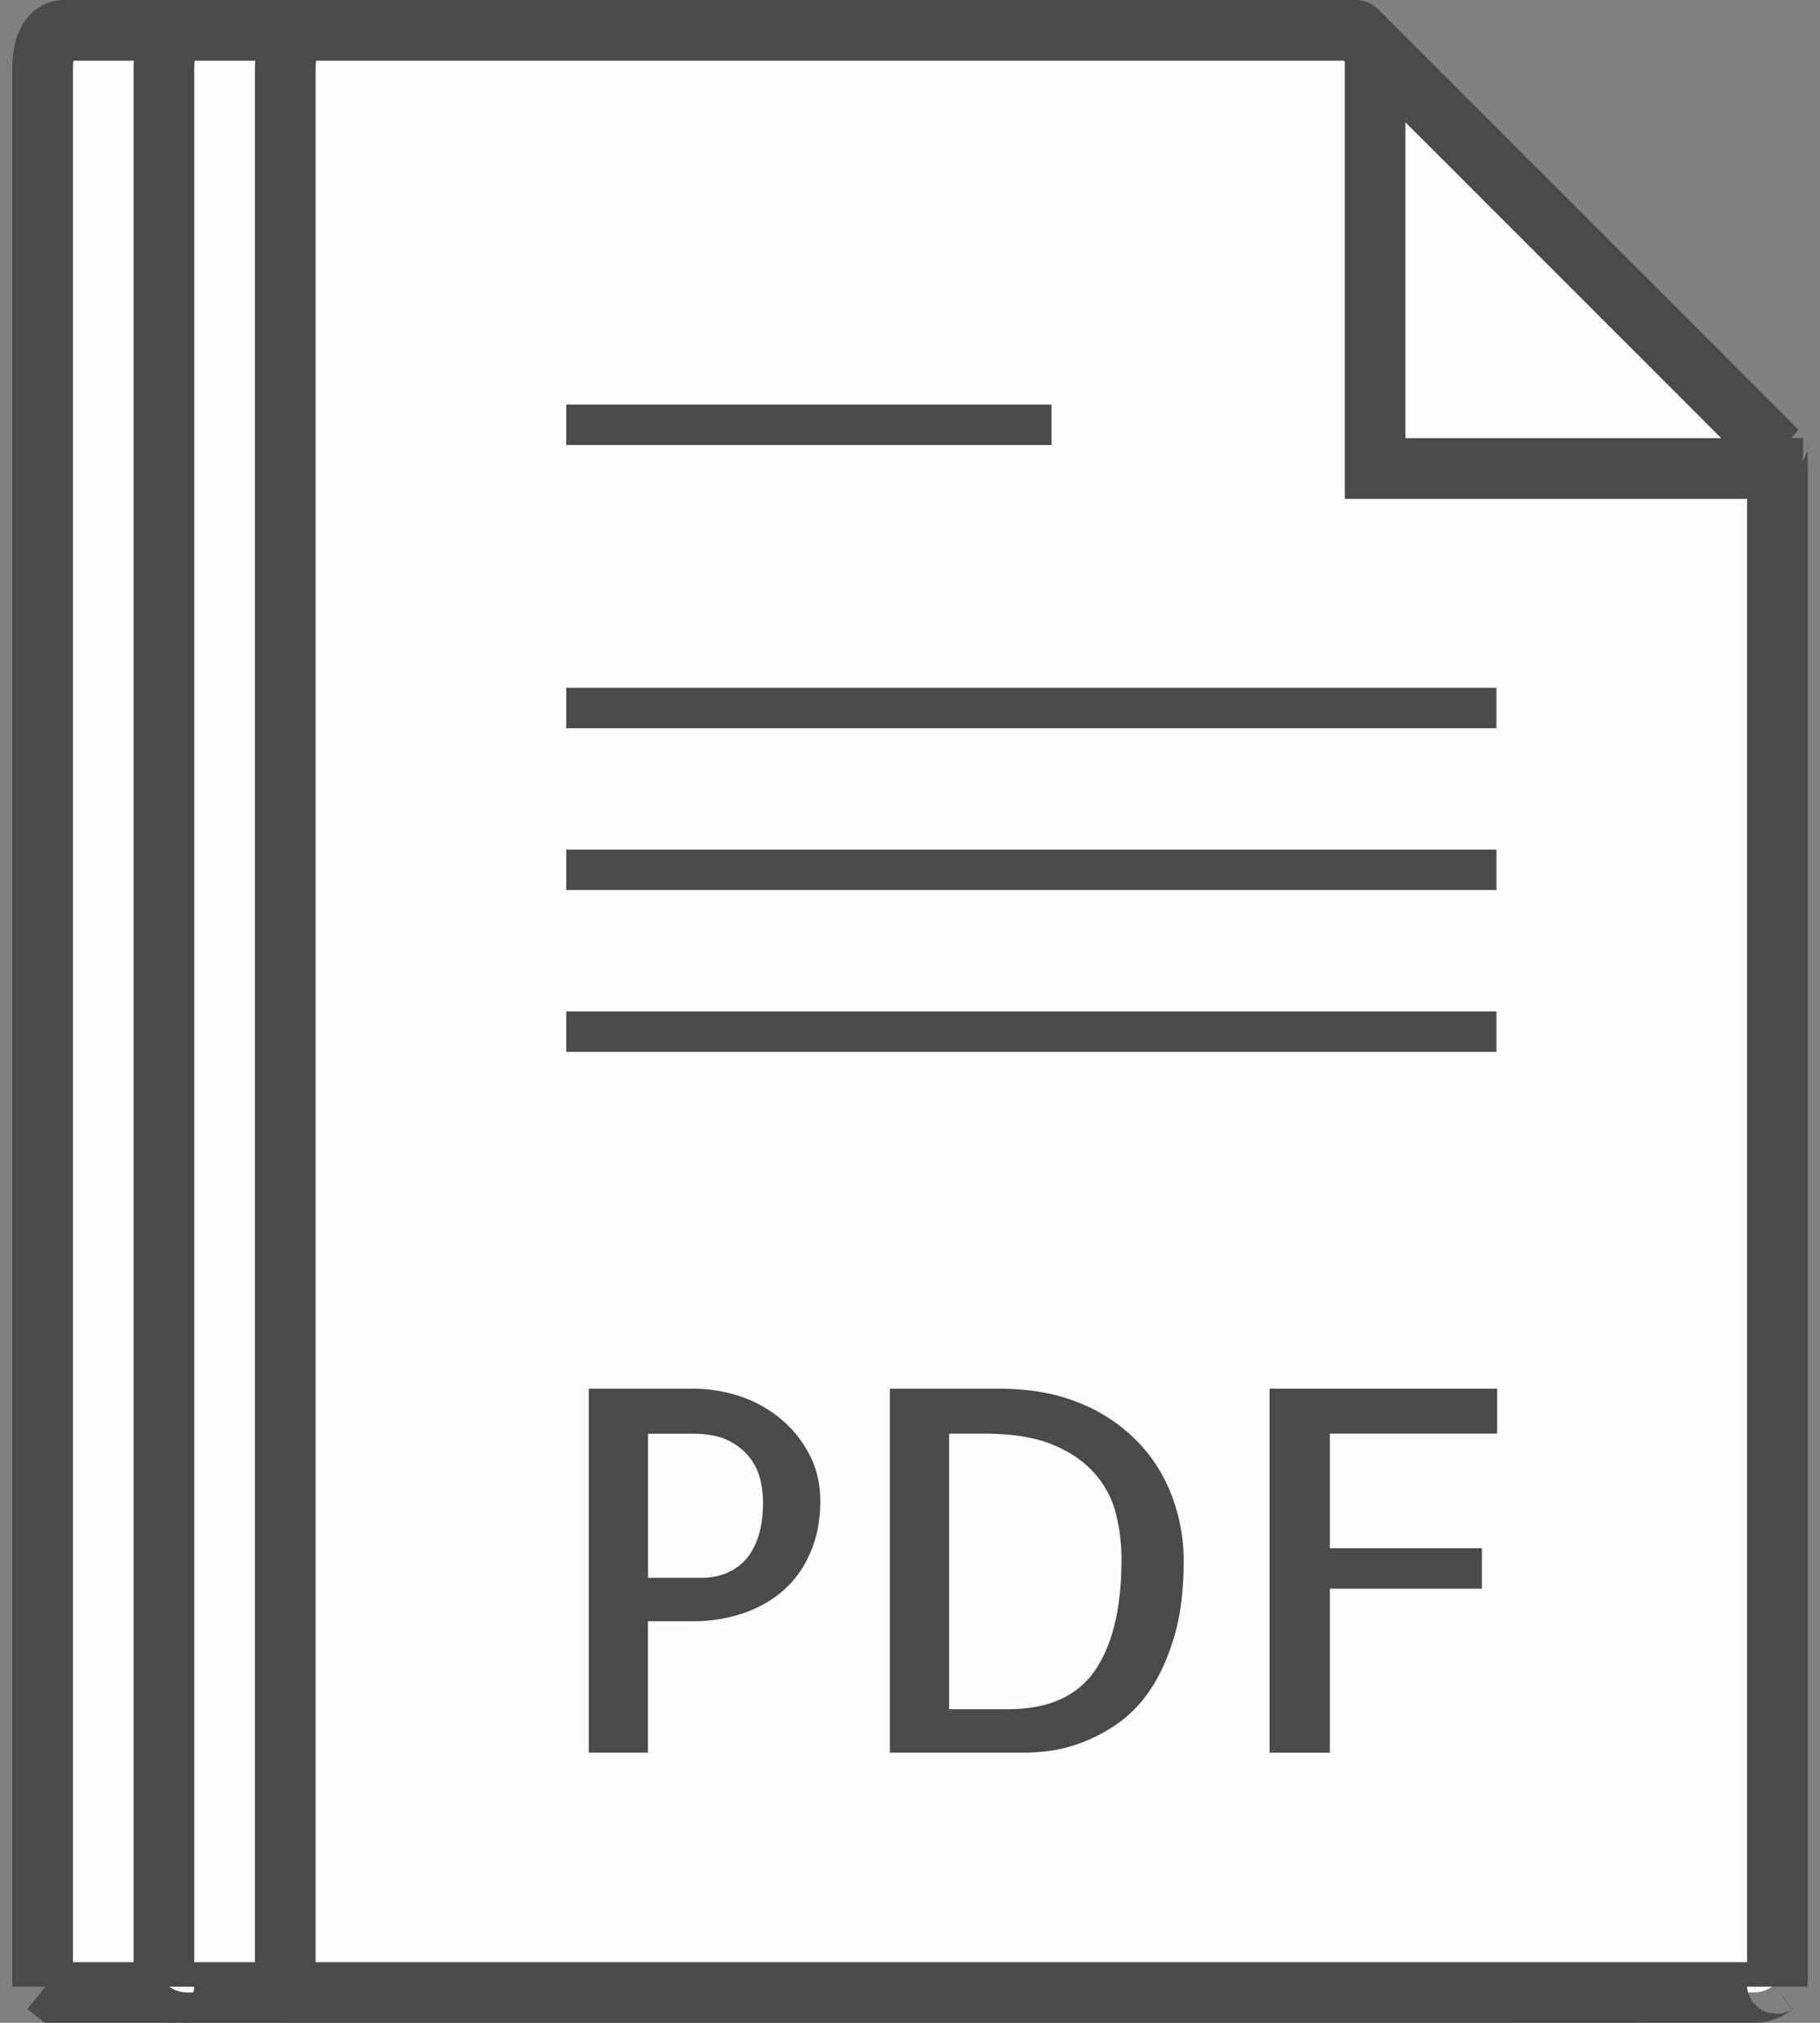
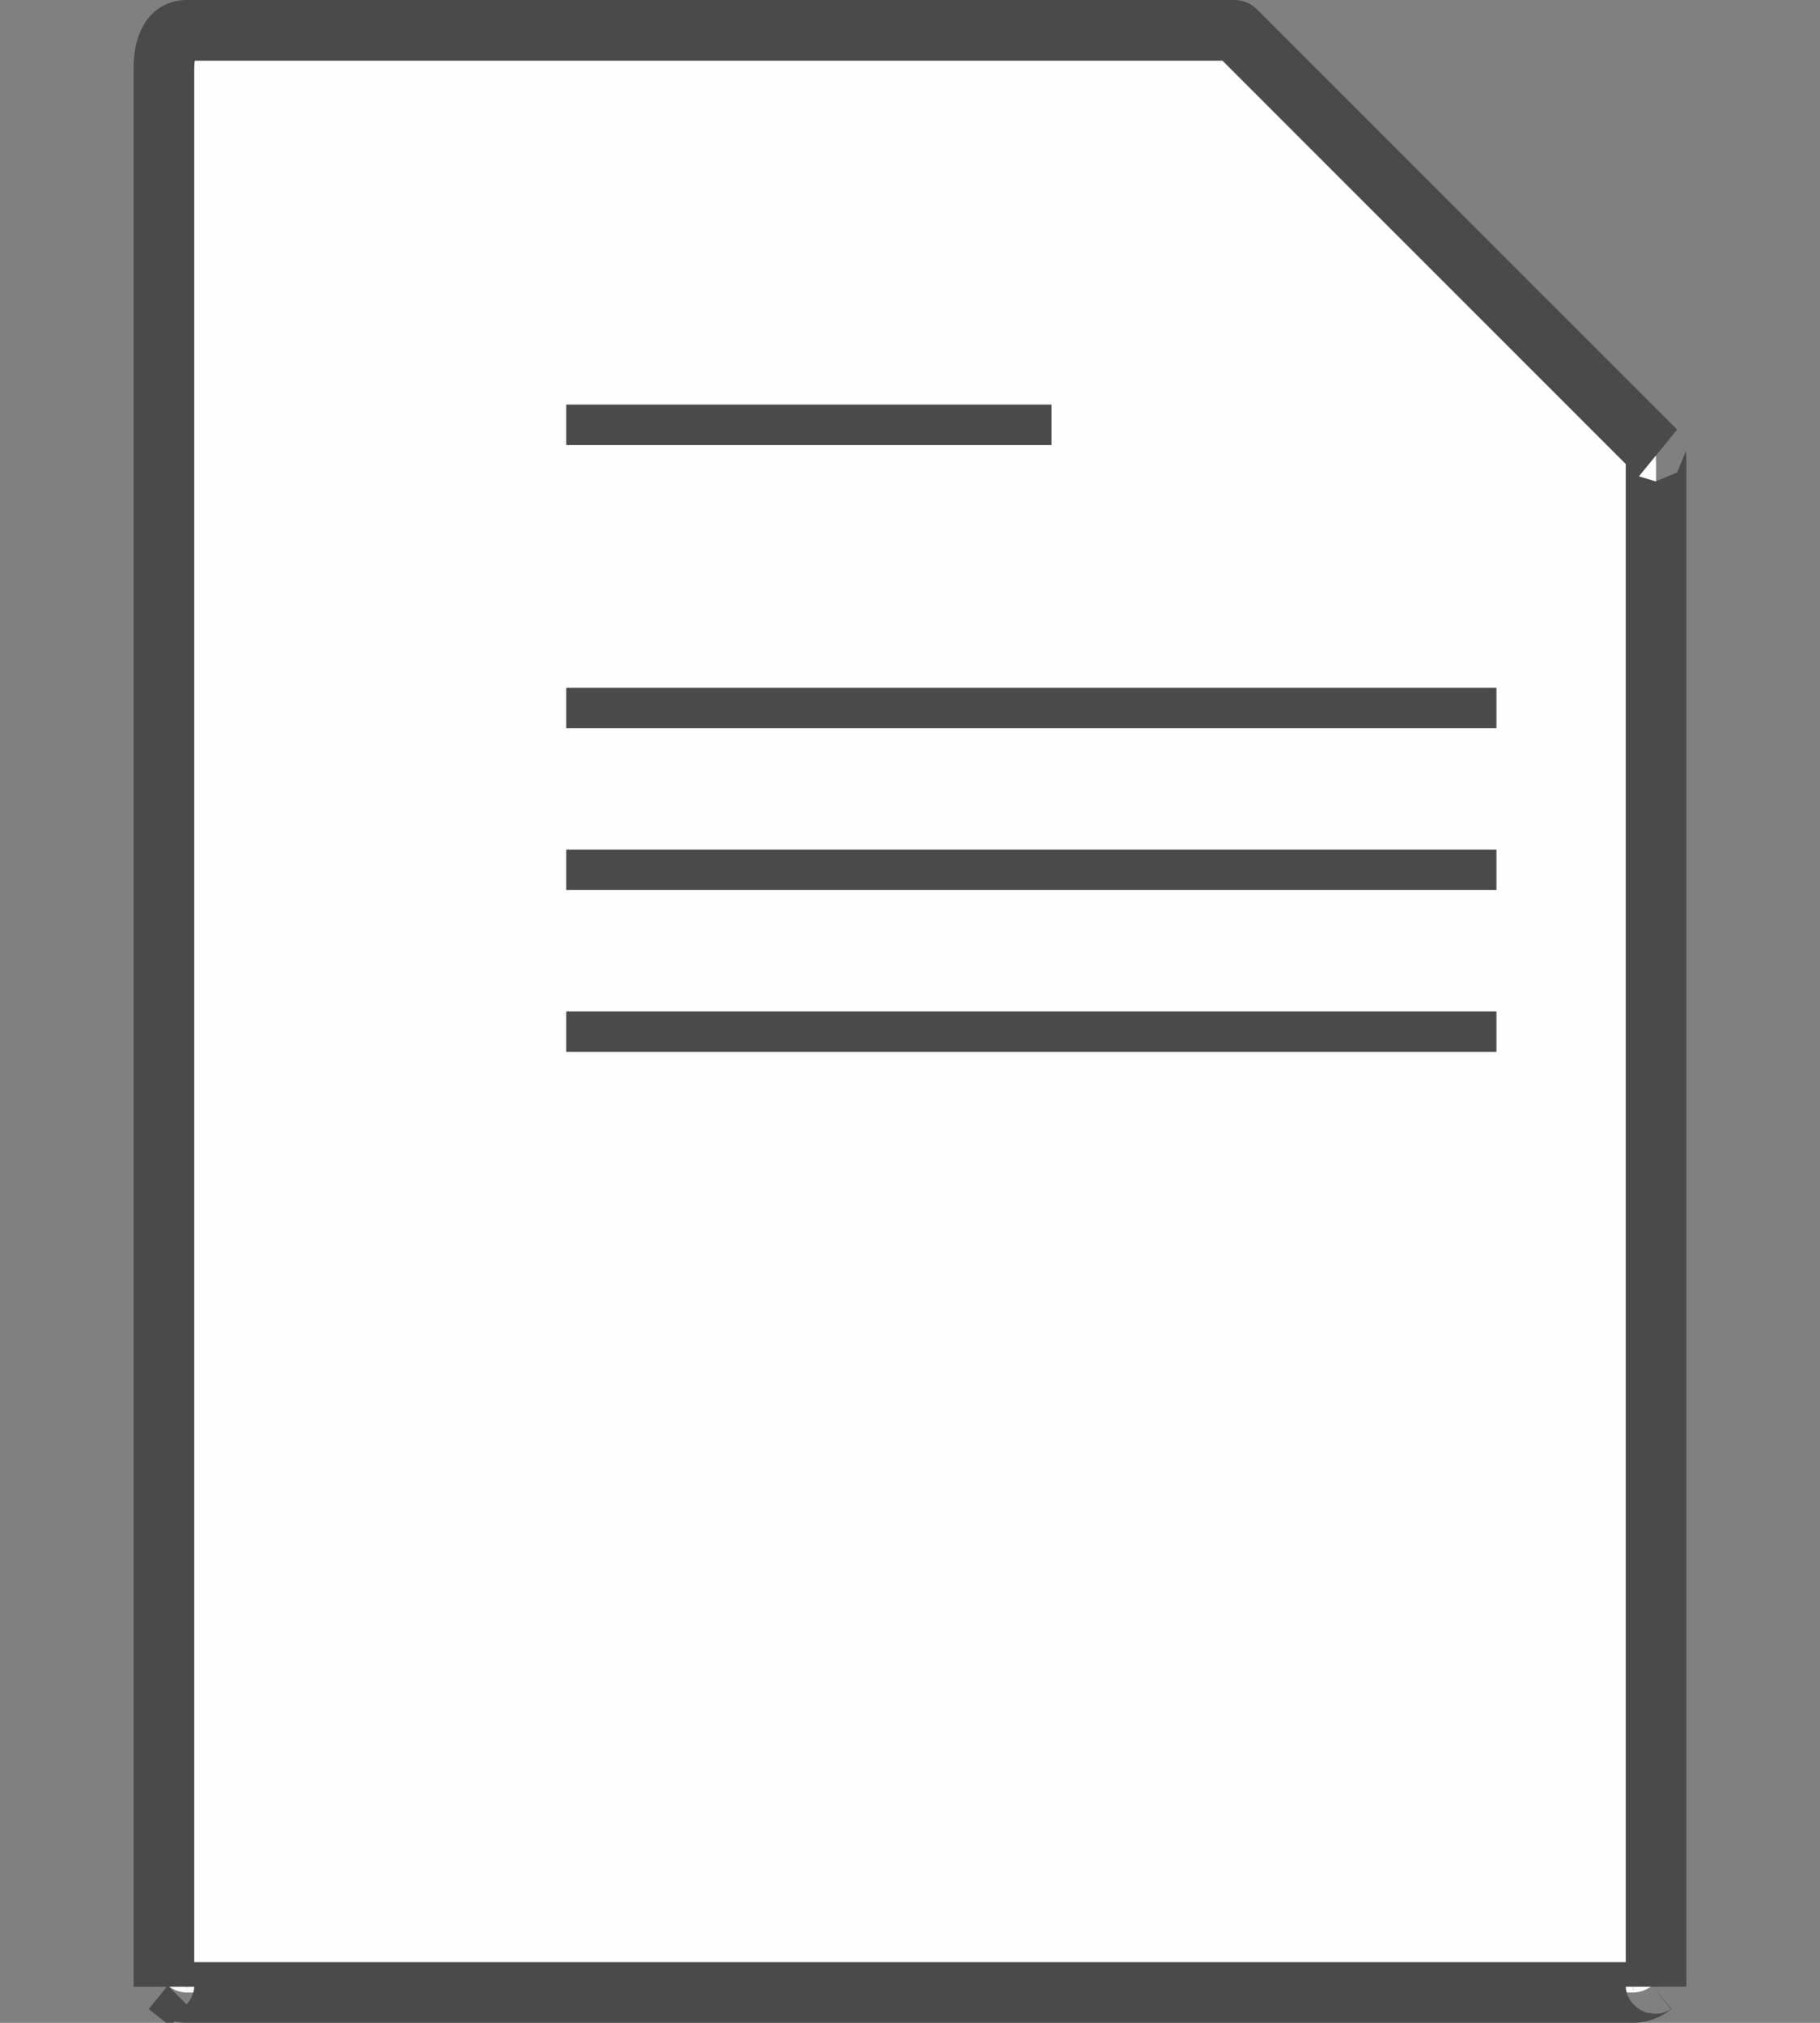
<svg xmlns="http://www.w3.org/2000/svg" width="45" height="50" viewBox="0 0 45 50">
  <rect x="0" y="0" width="45" height="50" fill="#808080" stroke="none" />
  <g fill="none" fill-rule="evenodd" opacity=".99">
-     <path fill="#FFF" stroke="#4A4A4A" stroke-width="1.5" d="M1.61.75c-.323 0-.556.284-.556.97v47.387c0-.121.026-.082.094-.029a.775.775 0 0 0 .462.172h35.78a.775.775 0 0 0 .462-.172c.068-.053.095-.092.095.029v-37.52c0-.386-.016-.442-.01-.438L27.548.761a.04.04 0 0 0-.026-.011H1.61z" />
    <path fill="#FFF" stroke="#4A4A4A" stroke-width="1.5" d="M4.61.75c-.323 0-.557.284-.557.97v47.387c0-.121.027-.082.095-.029a.775.775 0 0 0 .462.172h35.78a.775.775 0 0 0 .462-.172c.068-.053.095-.092.095.029v-37.52c0-.386-.016-.442-.01-.438L30.548.761a.04.04 0 0 0-.026-.011H4.61z" />
-     <path fill="#FFF" stroke="#4A4A4A" stroke-width="1.5" d="M7.61.75c-.323 0-.557.284-.557.97v47.387c0-.121.027-.082.095-.029a.775.775 0 0 0 .462.172h35.78a.775.775 0 0 0 .462-.172c.068-.053.095-.092.095.029v-37.52c0-.386-.016-.442-.01-.438L33.548.761a.04.04 0 0 0-.026-.011H7.608z" />
-     <path stroke="#4A4A4A" stroke-width="1.5" d="M34 1v10.58h10.58" />
-     <path fill="#4A4A4A" d="M32.88 35.435v2.834h3.76v1h-3.76v4.053h-1.489v-8.997h5.627v1.11zM24.921 42.248c.993 0 1.71-.317 2.148-.952.44-.635.66-1.554.66-2.76 0-.373-.045-.744-.135-1.11a2.368 2.368 0 0 0-.519-.994c-.256-.298-.604-.538-1.043-.721-.44-.183-1.009-.275-1.709-.275h-.855v6.812h1.453zm4.346-3.674c0 .74-.08 1.373-.239 1.898-.159.525-.359.964-.604 1.318a3.1 3.1 0 0 1-.824.837 4.14 4.14 0 0 1-.885.458 3.683 3.683 0 0 1-.78.196 5.14 5.14 0 0 1-.527.04h-3.405v-8.995h2.71c.757 0 1.422.12 1.996.36a4.132 4.132 0 0 1 1.428.958c.38.397.661.852.848 1.36.188.509.282 1.032.282 1.57zM16.023 35.435V39h1.343c.178 0 .355-.03.53-.09a1.34 1.34 0 0 0 .482-.3c.146-.139.265-.331.354-.58.09-.248.134-.555.134-.922 0-.145-.02-.316-.06-.505a1.46 1.46 0 0 0-.25-.55 1.482 1.482 0 0 0-.533-.438c-.226-.118-.529-.177-.902-.177h-1.098v-.002zm0 7.886h-1.466v-8.995h2.588c.381 0 .76.06 1.134.181.375.123.71.306 1.008.55.297.243.538.54.72.884.182.346.275.734.275 1.166 0 .458-.078.87-.233 1.24-.154.37-.37.682-.646.934s-.61.447-1.002.587a3.86 3.86 0 0 1-1.293.206H16.02v3.248h.002z" />
    <path fill="#4A4A4A" fill-rule="nonzero" d="M14 11v-1h12v1zM14 18v-1h23v1zM14 22v-1h23v1zM14 26v-1h23v1z" />
  </g>
</svg>